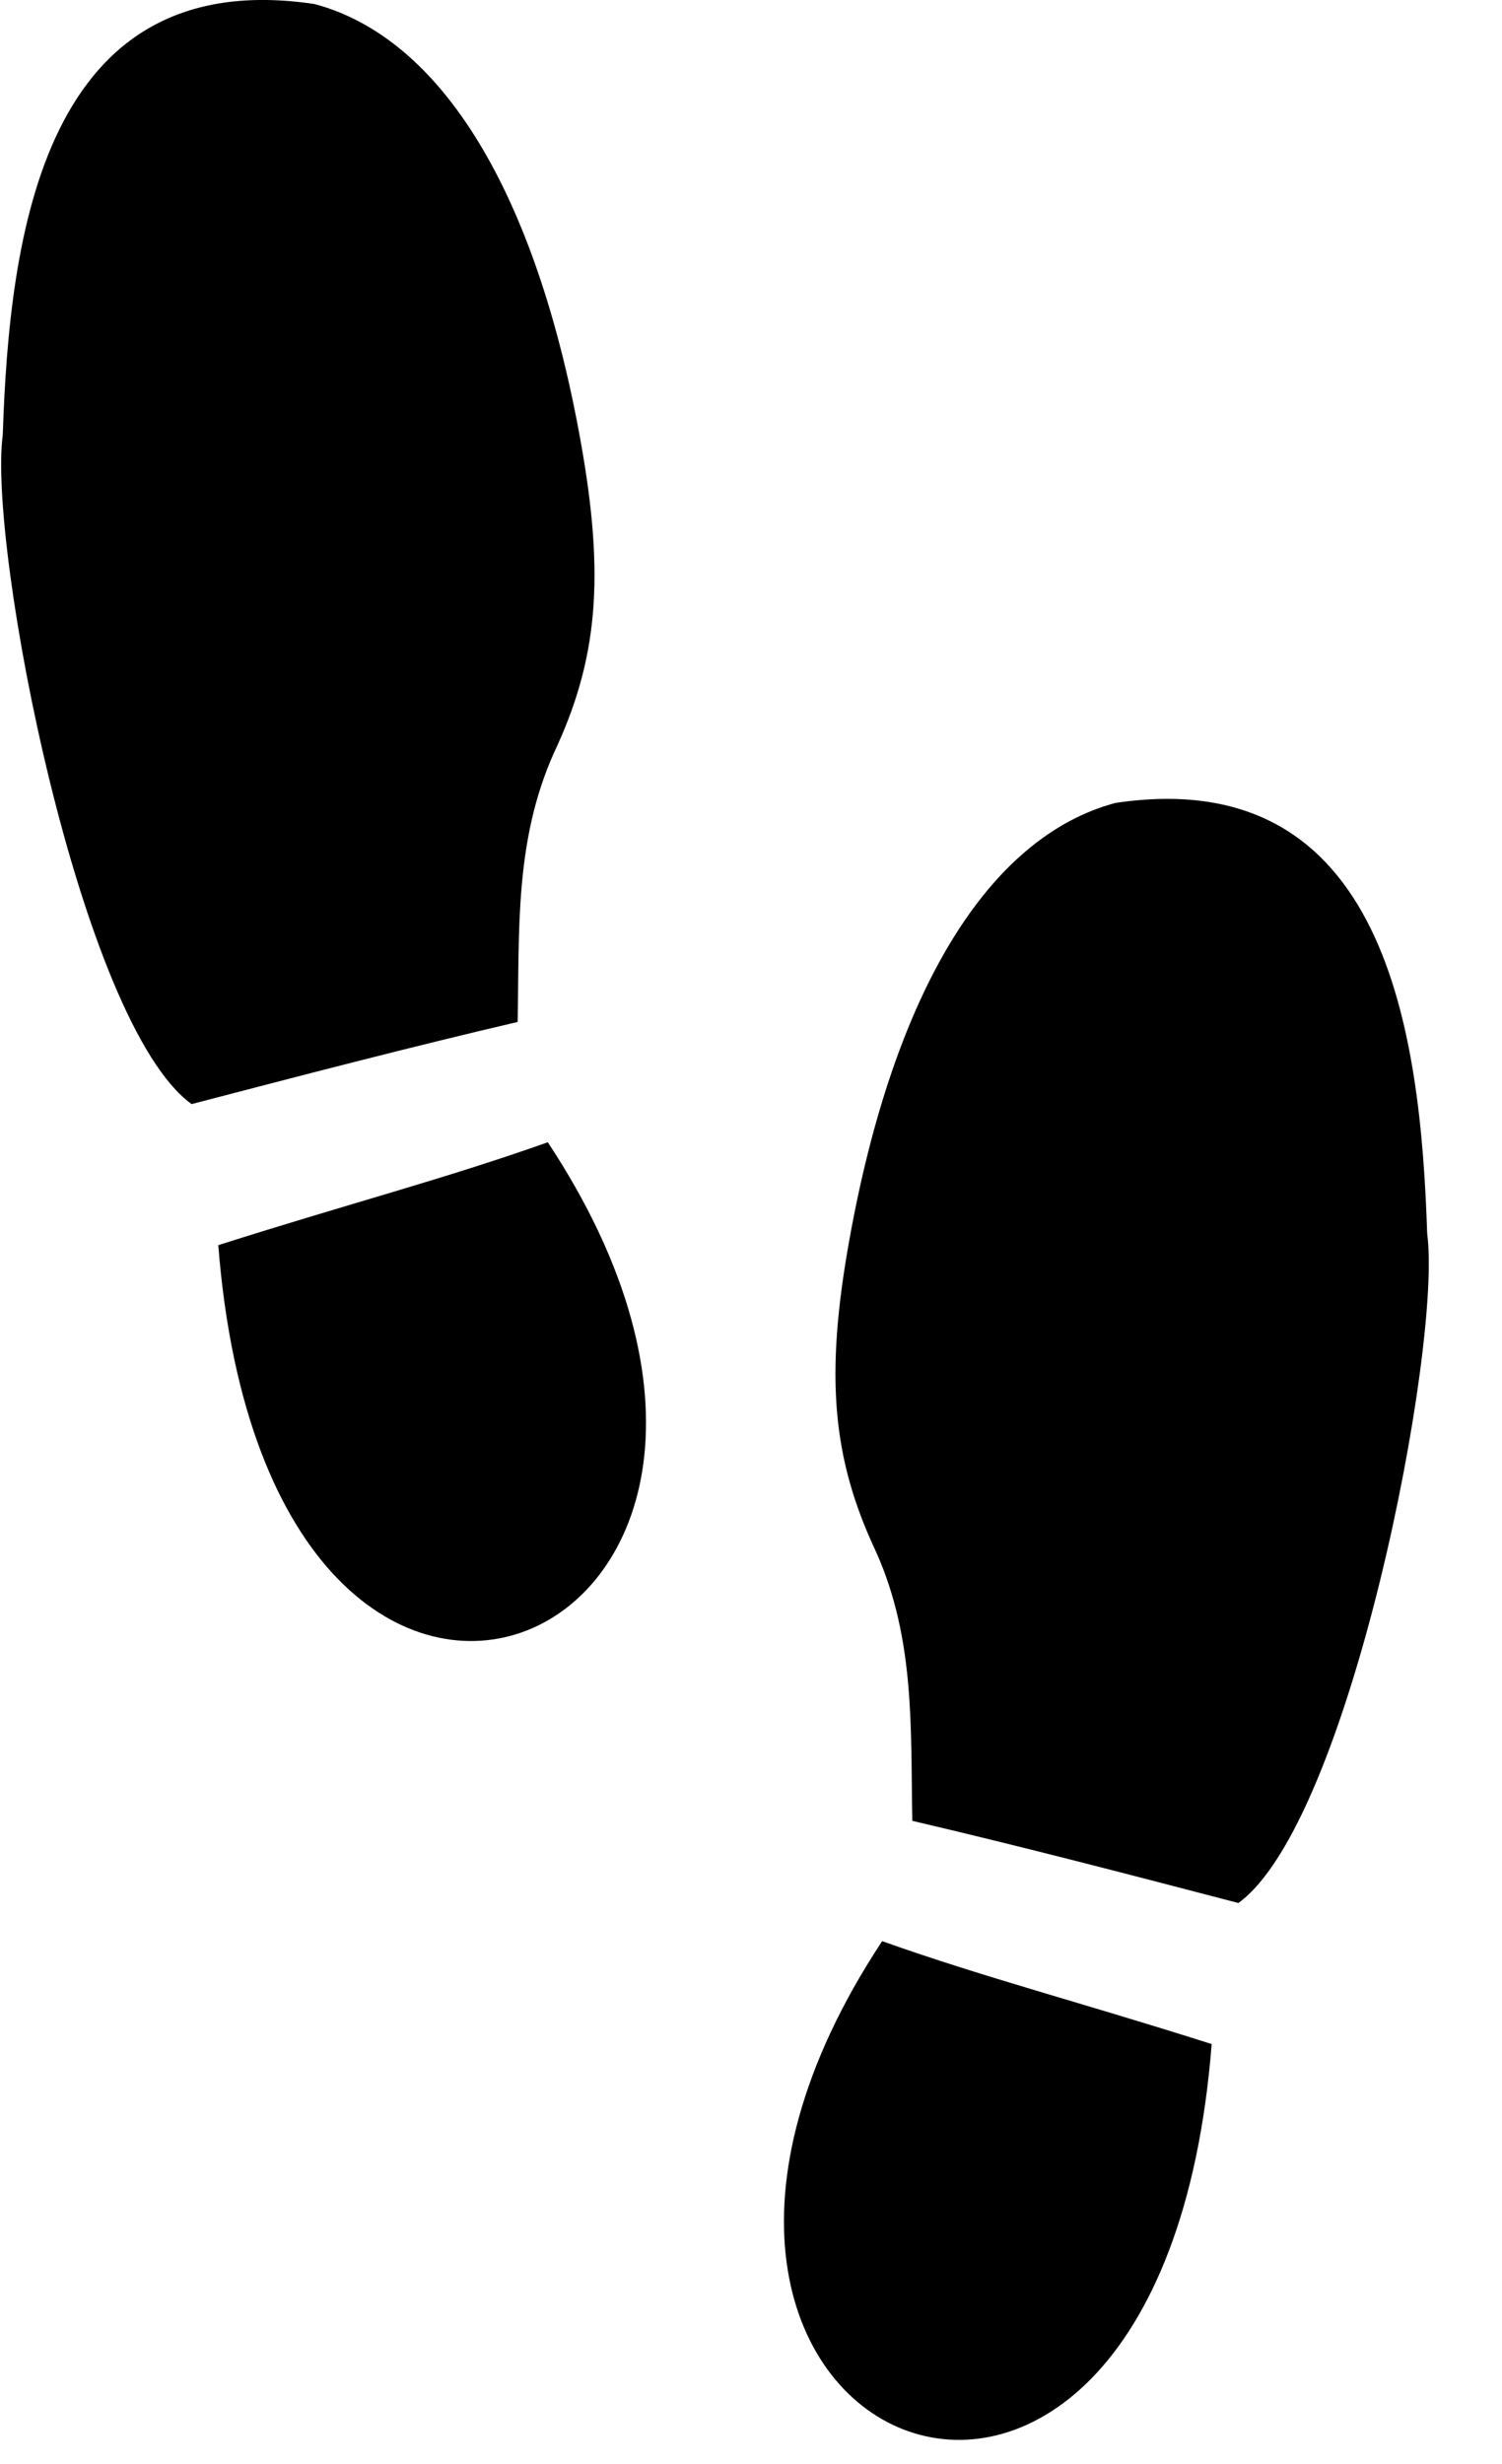
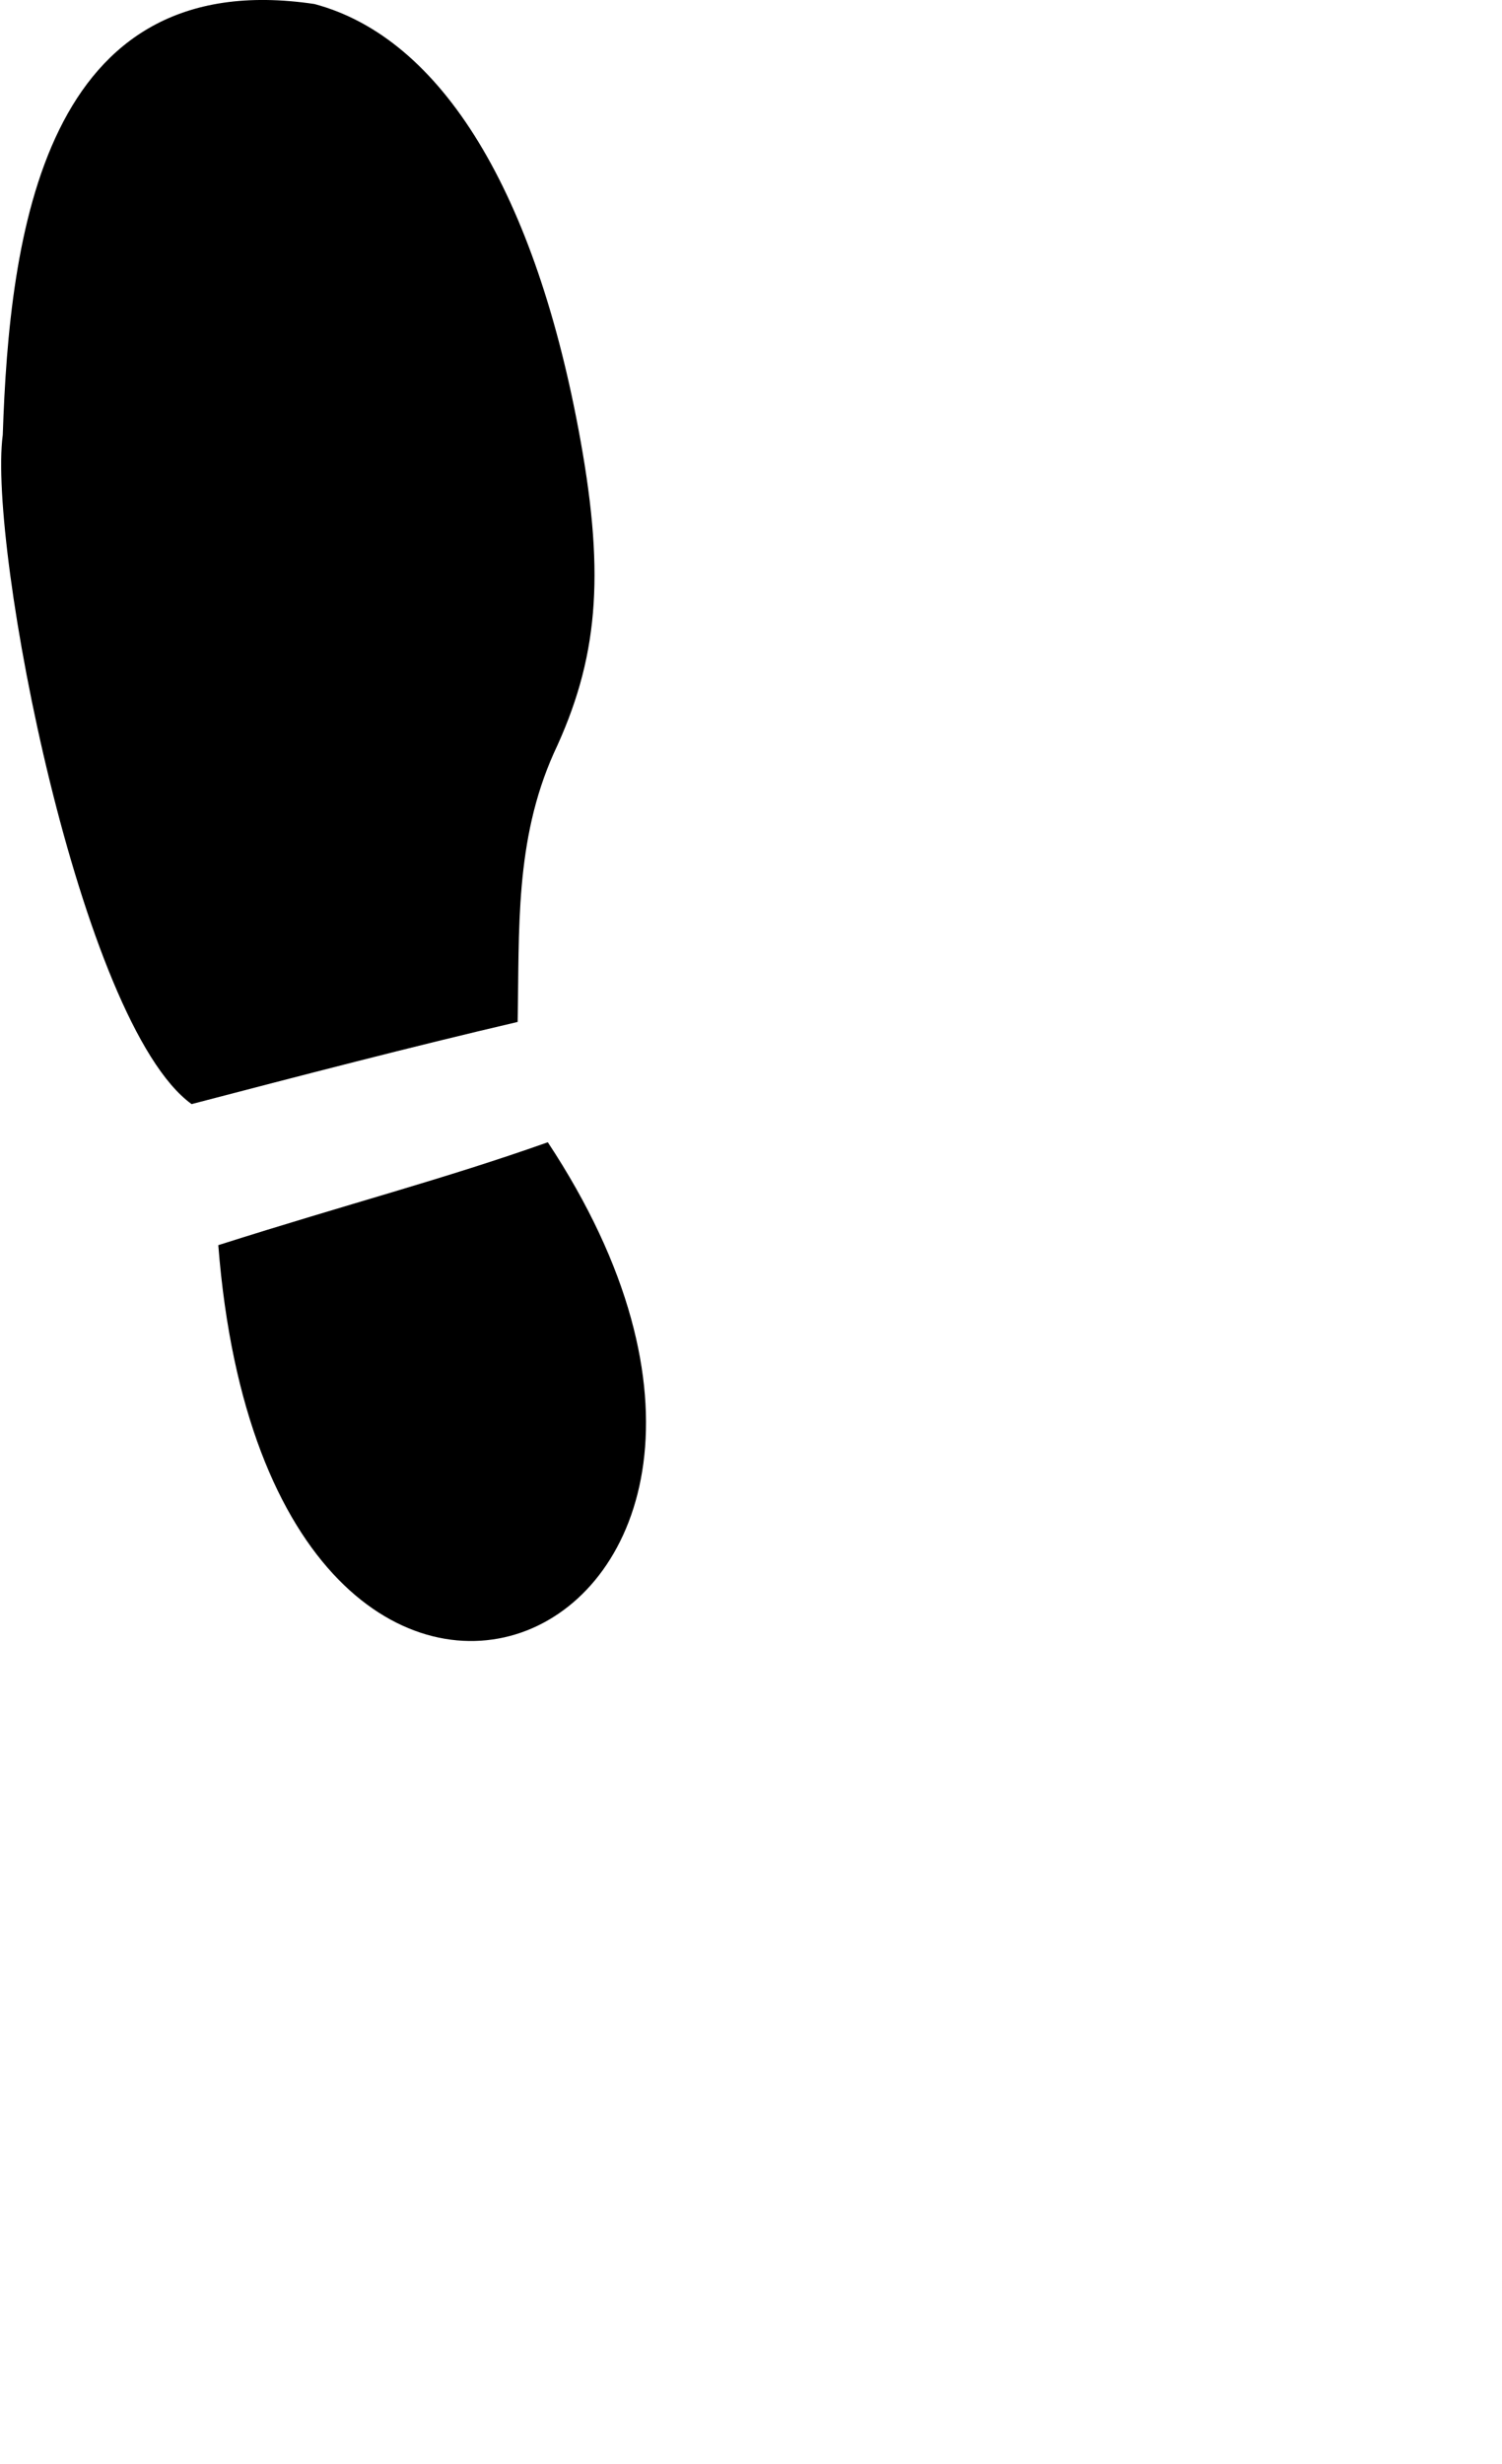
<svg xmlns="http://www.w3.org/2000/svg" xmlns:ns1="http://sodipodi.sourceforge.net/DTD/sodipodi-0.dtd" xmlns:ns2="http://www.inkscape.org/namespaces/inkscape" id="svg2" ns1:docname="shoeprint3.svg" viewBox="0 0 157.58 258.42" version="1.1" ns2:version="0.47 r22583">
  <title id="title2892">Shoe Print</title>
  <ns1:namedview id="base" bordercolor="#666666" ns2:pageshadow="2" ns2:window-y="0" pagecolor="#ffffff" ns2:window-height="718" ns2:window-maximized="1" ns2:zoom="2.8" ns2:window-x="0" showgrid="false" borderopacity="1.0" ns2:current-layer="layer1" ns2:cx="145.90126" ns2:cy="83.858925" units="px" ns2:window-width="1366" ns2:pageopacity="0.0" ns2:document-units="px" />
  <g id="layer1" ns2:label="Ebene 1" ns2:groupmode="layer" transform="translate(-17.13 107.05)">
-     <path id="path2890" ns1:nodetypes="cccccscccc" style="fill:#000000" d="m74.602 12.754c-10.97 3.888-20.656 6.367-34.571 10.792 5.456 69.547 69.327 41.82 34.571-10.792zm-3.164-12.619c0.187-9.663-0.311-18.978 3.781-28.164 4.648-9.851 5.391-18.491 2.82-32.796-4.677-26.019-14.565-42.241-27.918-45.803-28.482-4.245-32.01 24.309-32.701 45.195-1.572 11.689 8.107 61.712 19.811 70.185 11.503-3.003 22.796-5.95 34.207-8.617z" />
-     <path id="path2890-7" ns1:nodetypes="cccccscccc" style="fill:#000000" d="m109.68 96.545c10.97 3.888 20.656 6.367 34.571 10.792-5.46 69.54-69.327 41.82-34.57-10.795zm3.164-12.619c-0.187-9.663 0.311-18.977-3.781-28.164-4.648-9.851-5.391-18.491-2.82-32.796 4.677-26.019 14.565-42.241 27.918-45.803 28.482-4.245 32.01 24.309 32.701 45.195 1.572 11.689-8.107 61.712-19.811 70.185-11.502-3.003-22.795-5.95-34.207-8.617z" />
+     <path id="path2890" ns1:nodetypes="cccccscccc" style="fill:#000000" d="m74.602 12.754c-10.97 3.888-20.656 6.367-34.571 10.792 5.456 69.547 69.327 41.82 34.571-10.792zm-3.164-12.619c0.187-9.663-0.311-18.978 3.781-28.164 4.648-9.851 5.391-18.491 2.82-32.796-4.677-26.019-14.565-42.241-27.918-45.803-28.482-4.245-32.01 24.309-32.701 45.195-1.572 11.689 8.107 61.712 19.811 70.185 11.503-3.003 22.796-5.95 34.207-8.617" />
  </g>
</svg>